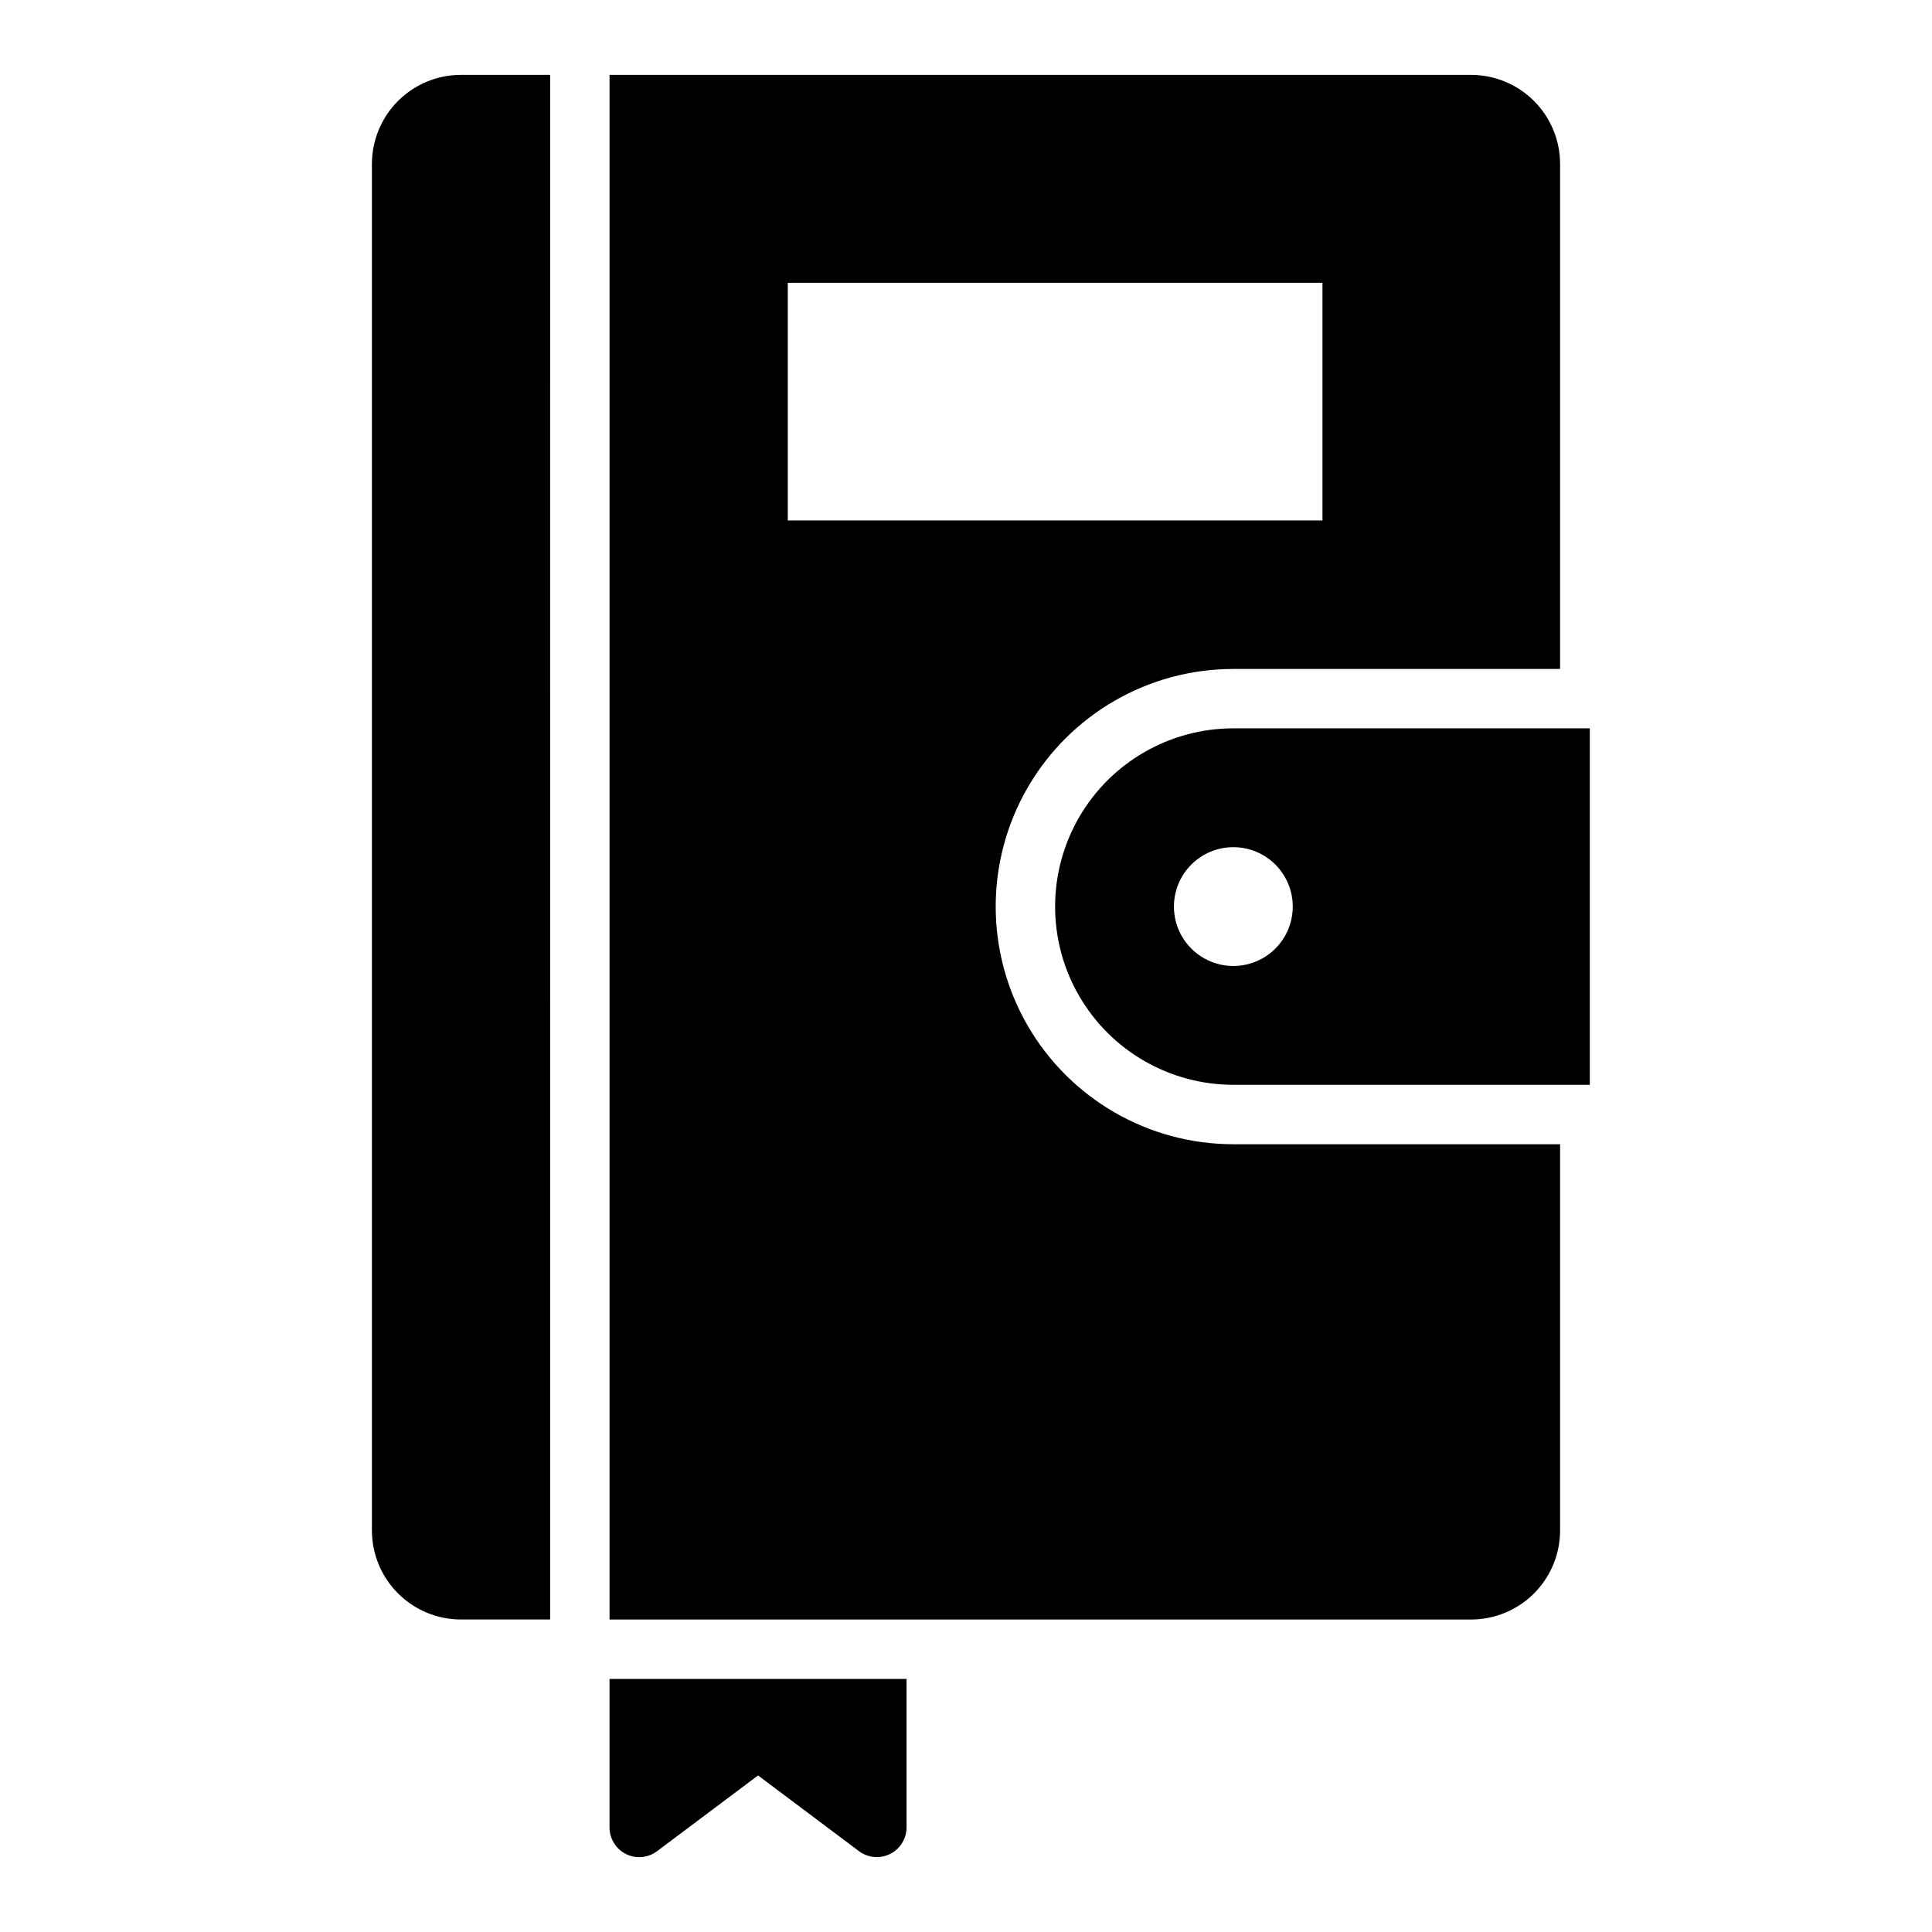
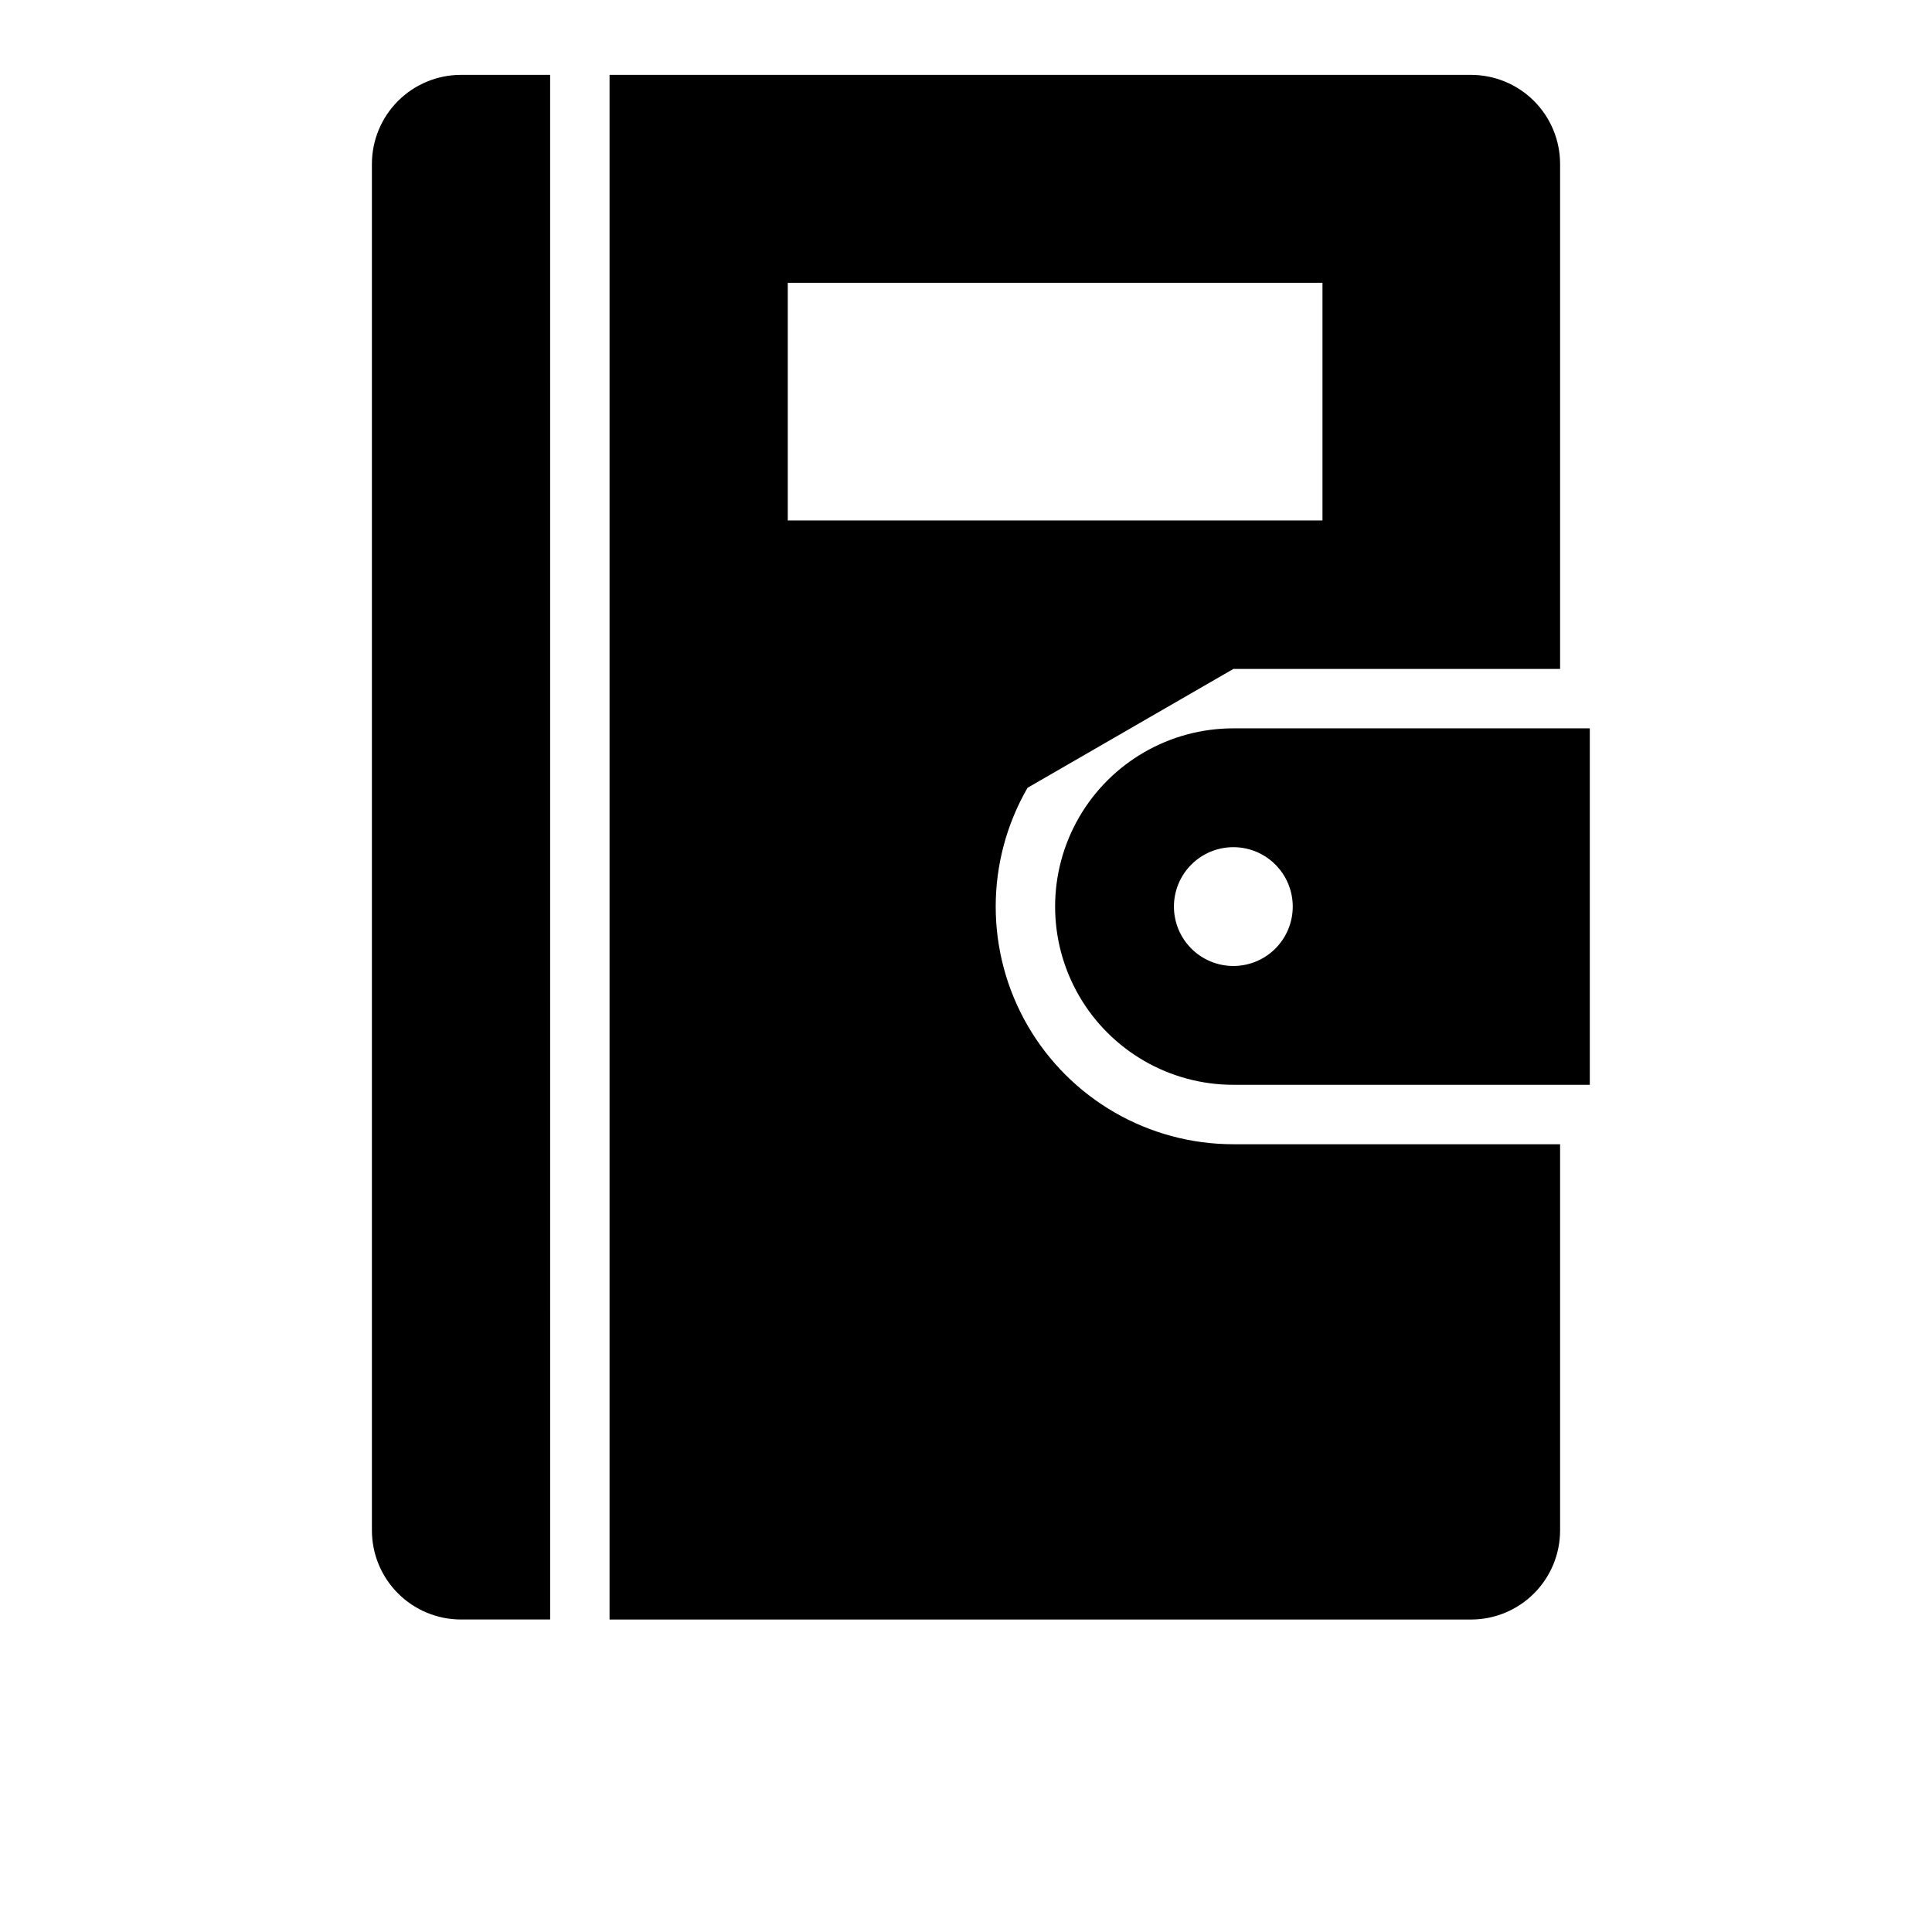
<svg xmlns="http://www.w3.org/2000/svg" fill="#000000" width="800px" height="800px" version="1.1" viewBox="144 144 512 512">
  <g>
-     <path d="m384.25 588.93v39.363c-0.008 2.961-1.684 5.672-4.328 7.004-2.668 1.352-5.871 1.078-8.266-0.707l-26.766-20.074-26.766 20.074c-2.387 1.789-5.578 2.074-8.242 0.742-2.668-1.332-4.352-4.059-4.352-7.039v-39.363z" />
    <path d="m289.79 163.84h-23.613c-6.266 0-12.273 2.488-16.699 6.918-4.43 4.43-6.918 10.438-6.918 16.699v362.11c0 6.266 2.488 12.27 6.918 16.699 4.426 4.43 10.434 6.918 16.699 6.918h23.617z" />
-     <path d="m470.85 321.28h86.59v-133.82c0-6.262-2.488-12.27-6.914-16.699-4.43-4.43-10.438-6.918-16.699-6.918h-228.29v409.35h228.29c6.262 0 12.27-2.488 16.699-6.918 4.426-4.43 6.914-10.434 6.914-16.699v-102.34h-86.59c-22.5 0-43.289-12.004-54.539-31.488-11.25-19.484-11.25-43.492 0-62.977s32.039-31.488 54.539-31.488zm-118.08-39.359v-62.977h141.7v62.977z" />
+     <path d="m470.85 321.28h86.59v-133.82c0-6.262-2.488-12.27-6.914-16.699-4.43-4.43-10.438-6.918-16.699-6.918h-228.29v409.35h228.29c6.262 0 12.27-2.488 16.699-6.918 4.426-4.43 6.914-10.434 6.914-16.699v-102.34h-86.59c-22.5 0-43.289-12.004-54.539-31.488-11.25-19.484-11.25-43.492 0-62.977zm-118.08-39.359v-62.977h141.7v62.977z" />
    <path d="m470.85 337.02c-16.875 0-32.469 9-40.906 23.613-8.438 14.617-8.438 32.621 0 47.234 8.438 14.613 24.031 23.617 40.906 23.617h94.465v-94.465zm0 62.977c-4.176 0-8.18-1.66-11.133-4.613s-4.613-6.957-4.613-11.133c0-4.176 1.66-8.18 4.613-11.133s6.957-4.609 11.133-4.609c4.176 0 8.18 1.656 11.133 4.609s4.609 6.957 4.609 11.133c0 4.176-1.656 8.18-4.609 11.133s-6.957 4.613-11.133 4.613z" />
  </g>
</svg>